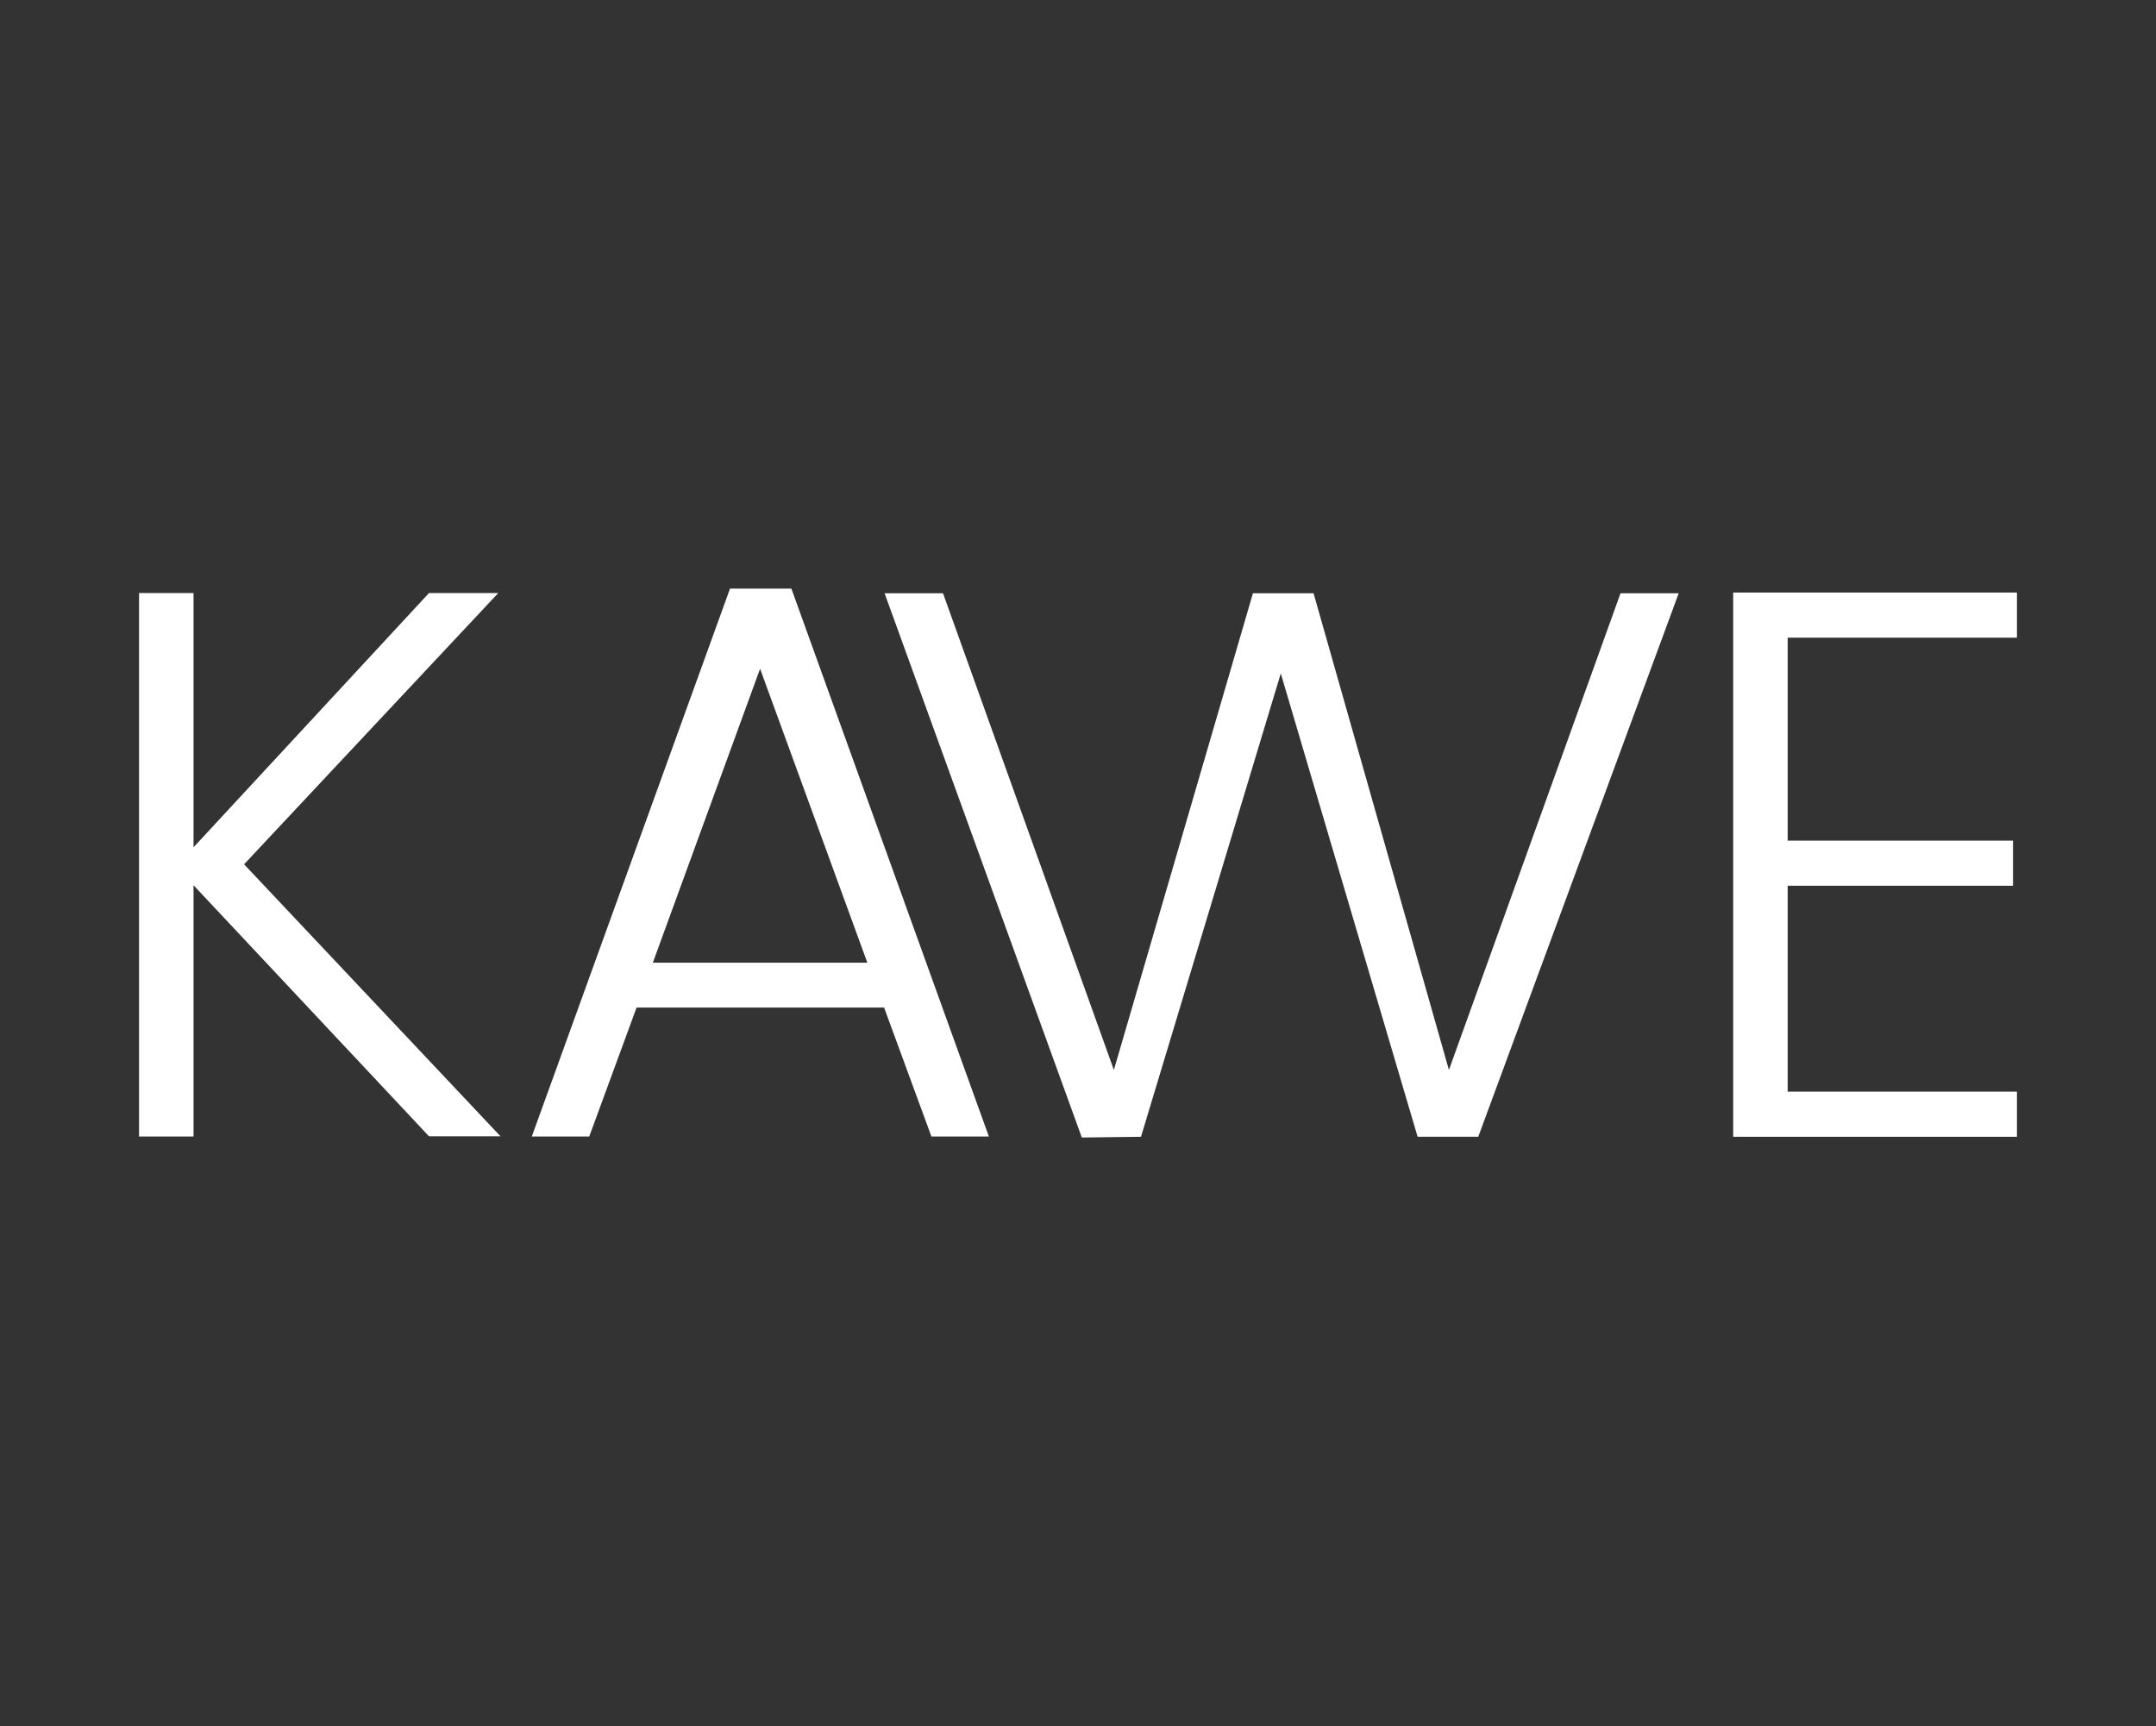
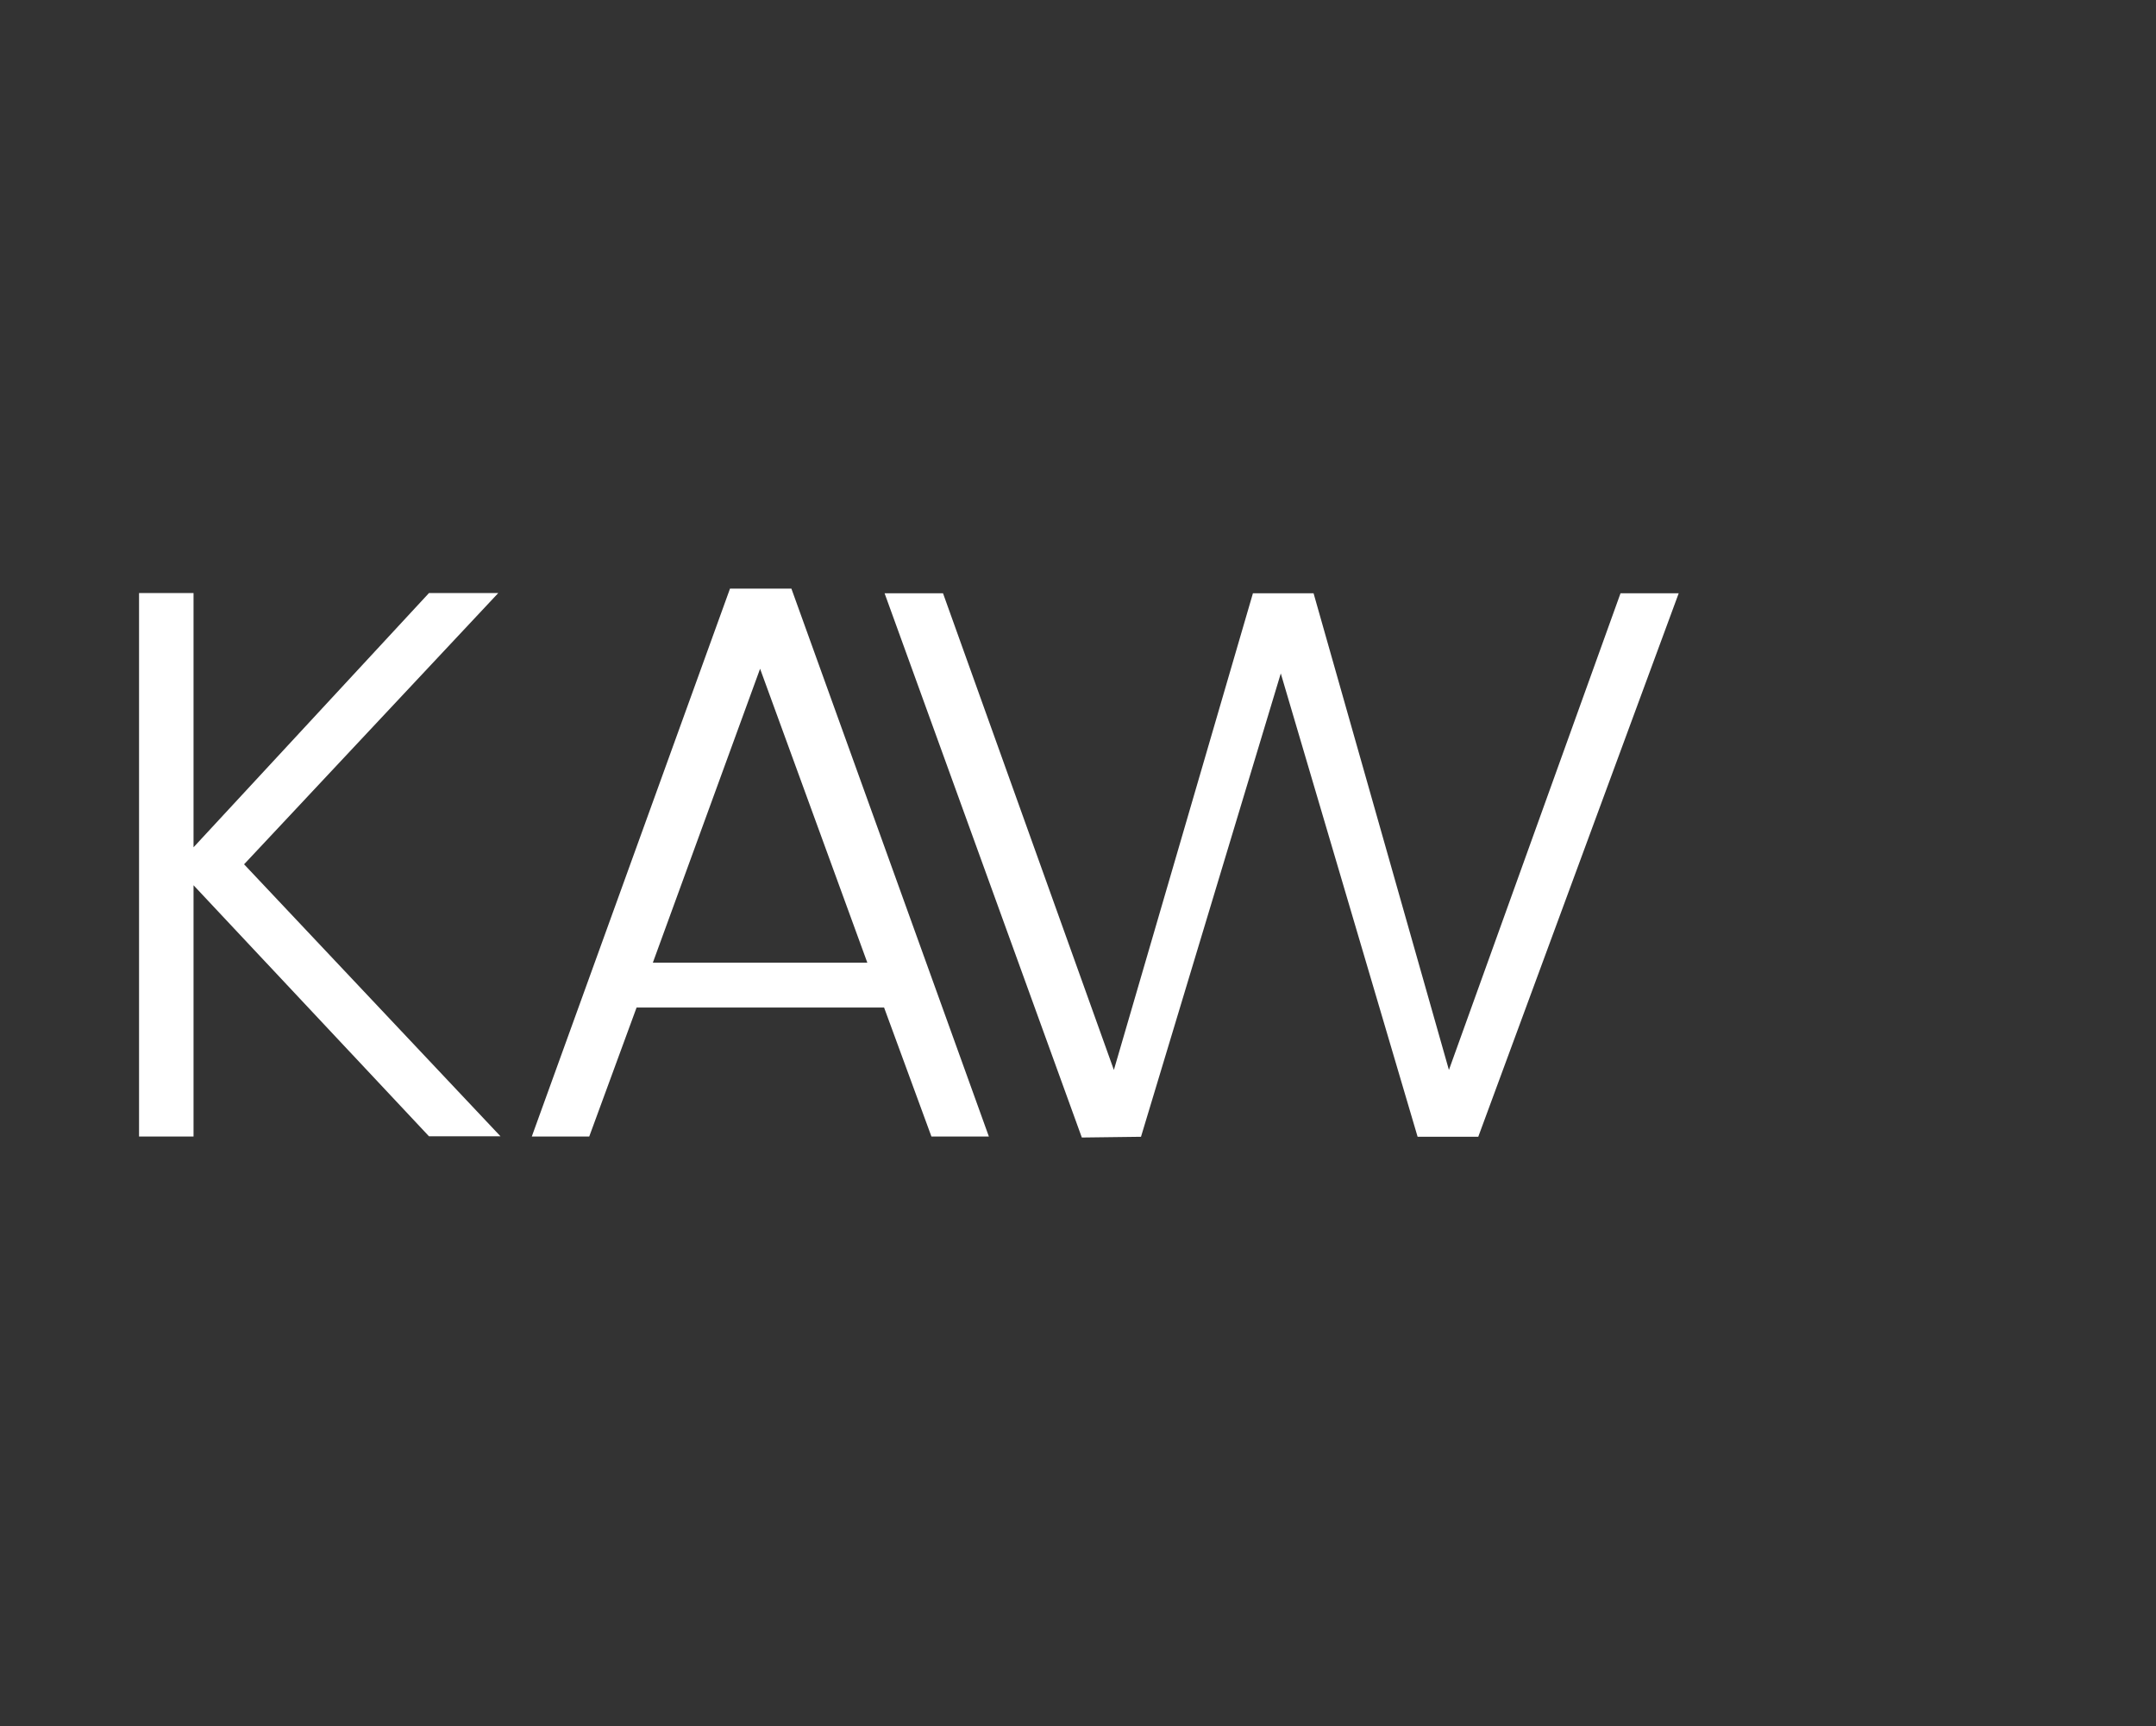
<svg xmlns="http://www.w3.org/2000/svg" id="Layer_1" data-name="Layer 1" viewBox="0 0 87.45 70">
  <rect x="0" y="0" width="87.45" height="70" fill="#333333" stroke="none" />
  <defs>
    <style>
      .cls-1 {
        fill: #fff;
      }
    </style>
  </defs>
  <path class="cls-1" d="M7.85,35.91v10.18h-2.21v-22.04h2.21v10.31l9.55-10.31h2.81l-10.31,11,10.4,11.03h-2.9l-9.55-10.18Z" />
  <path class="cls-1" d="M35.85,40.86h-10.03l-1.92,5.23h-2.33l8.04-22.22h2.49l8.01,22.22h-2.33l-1.92-5.23ZM30.83,27.12l-4.35,11.92h8.7l-4.35-11.92Z" />
  <path class="cls-1" d="M35.89,24.06h2.36l6.93,19.33,5.64-19.33h2.46l5.49,19.33,6.96-19.33h2.36l-8.13,22.04h-2.46l-5.55-18.79-5.67,18.79-2.4.03-8-22.07Z" />
-   <path class="cls-1" d="M81.81,25.86h-9.3v8.23h9.14v1.83h-9.14v8.35h9.3v1.83h-11.51v-22.07h11.51v1.83Z" />
</svg>